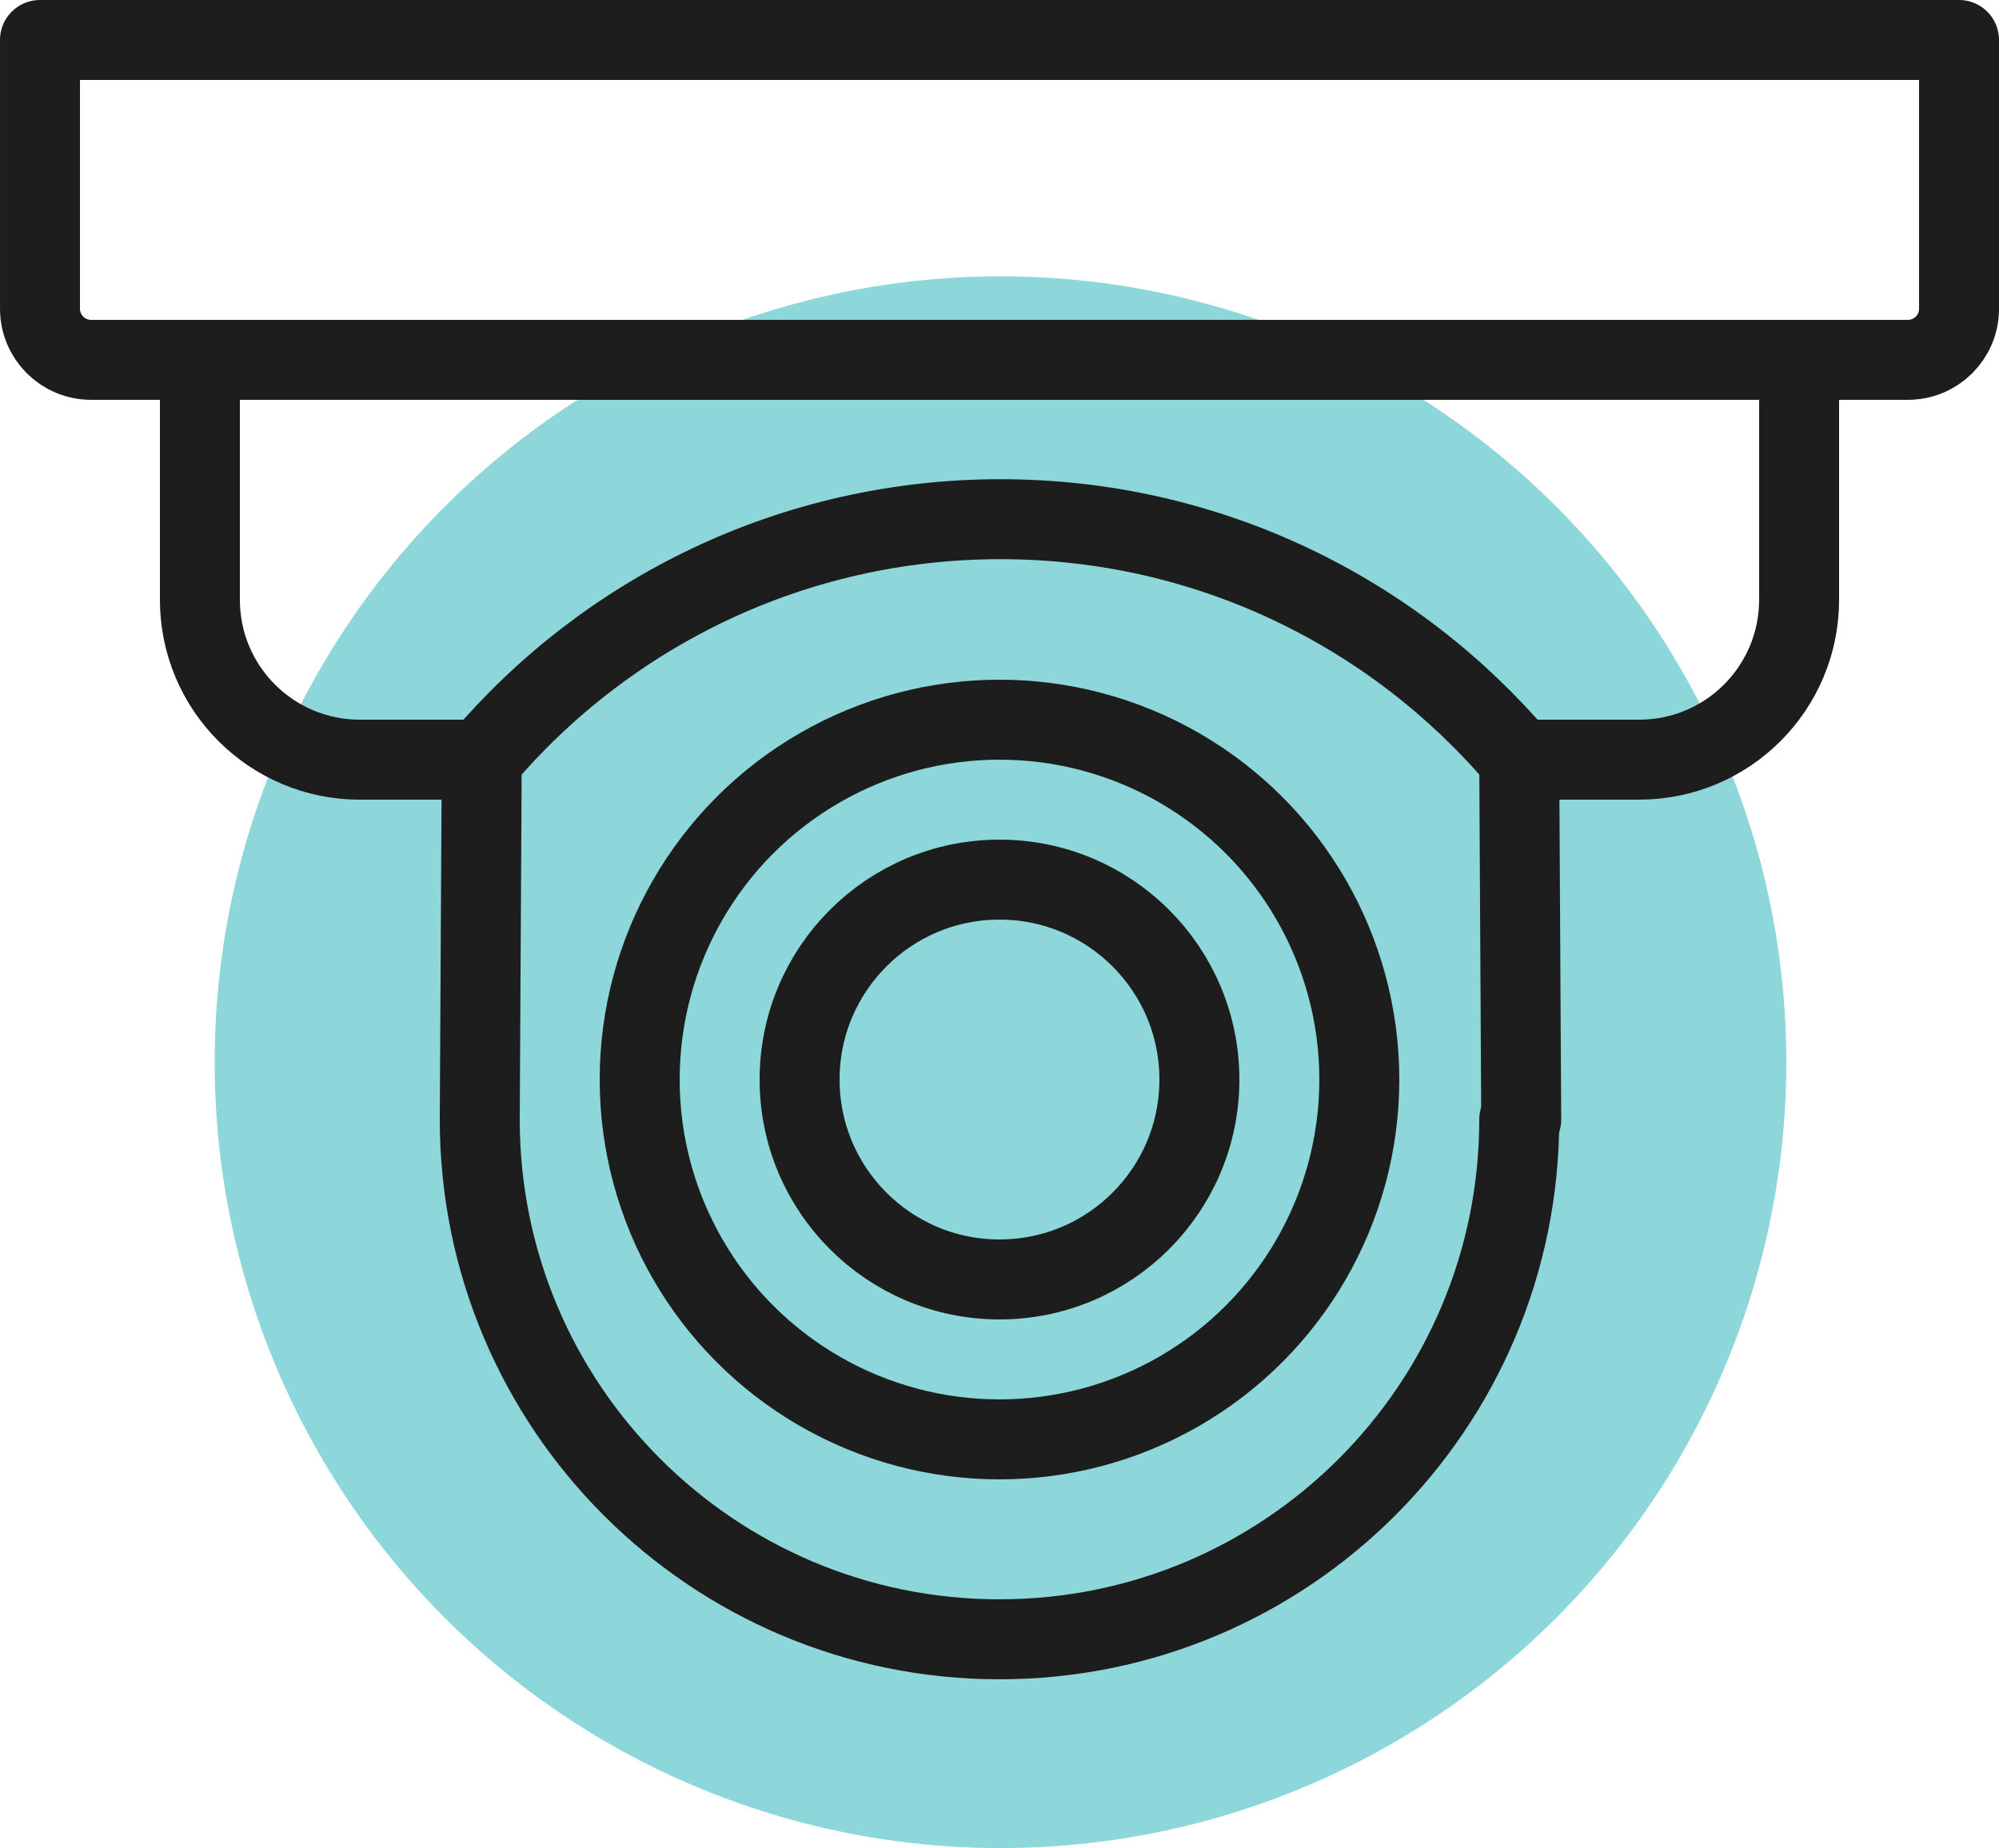
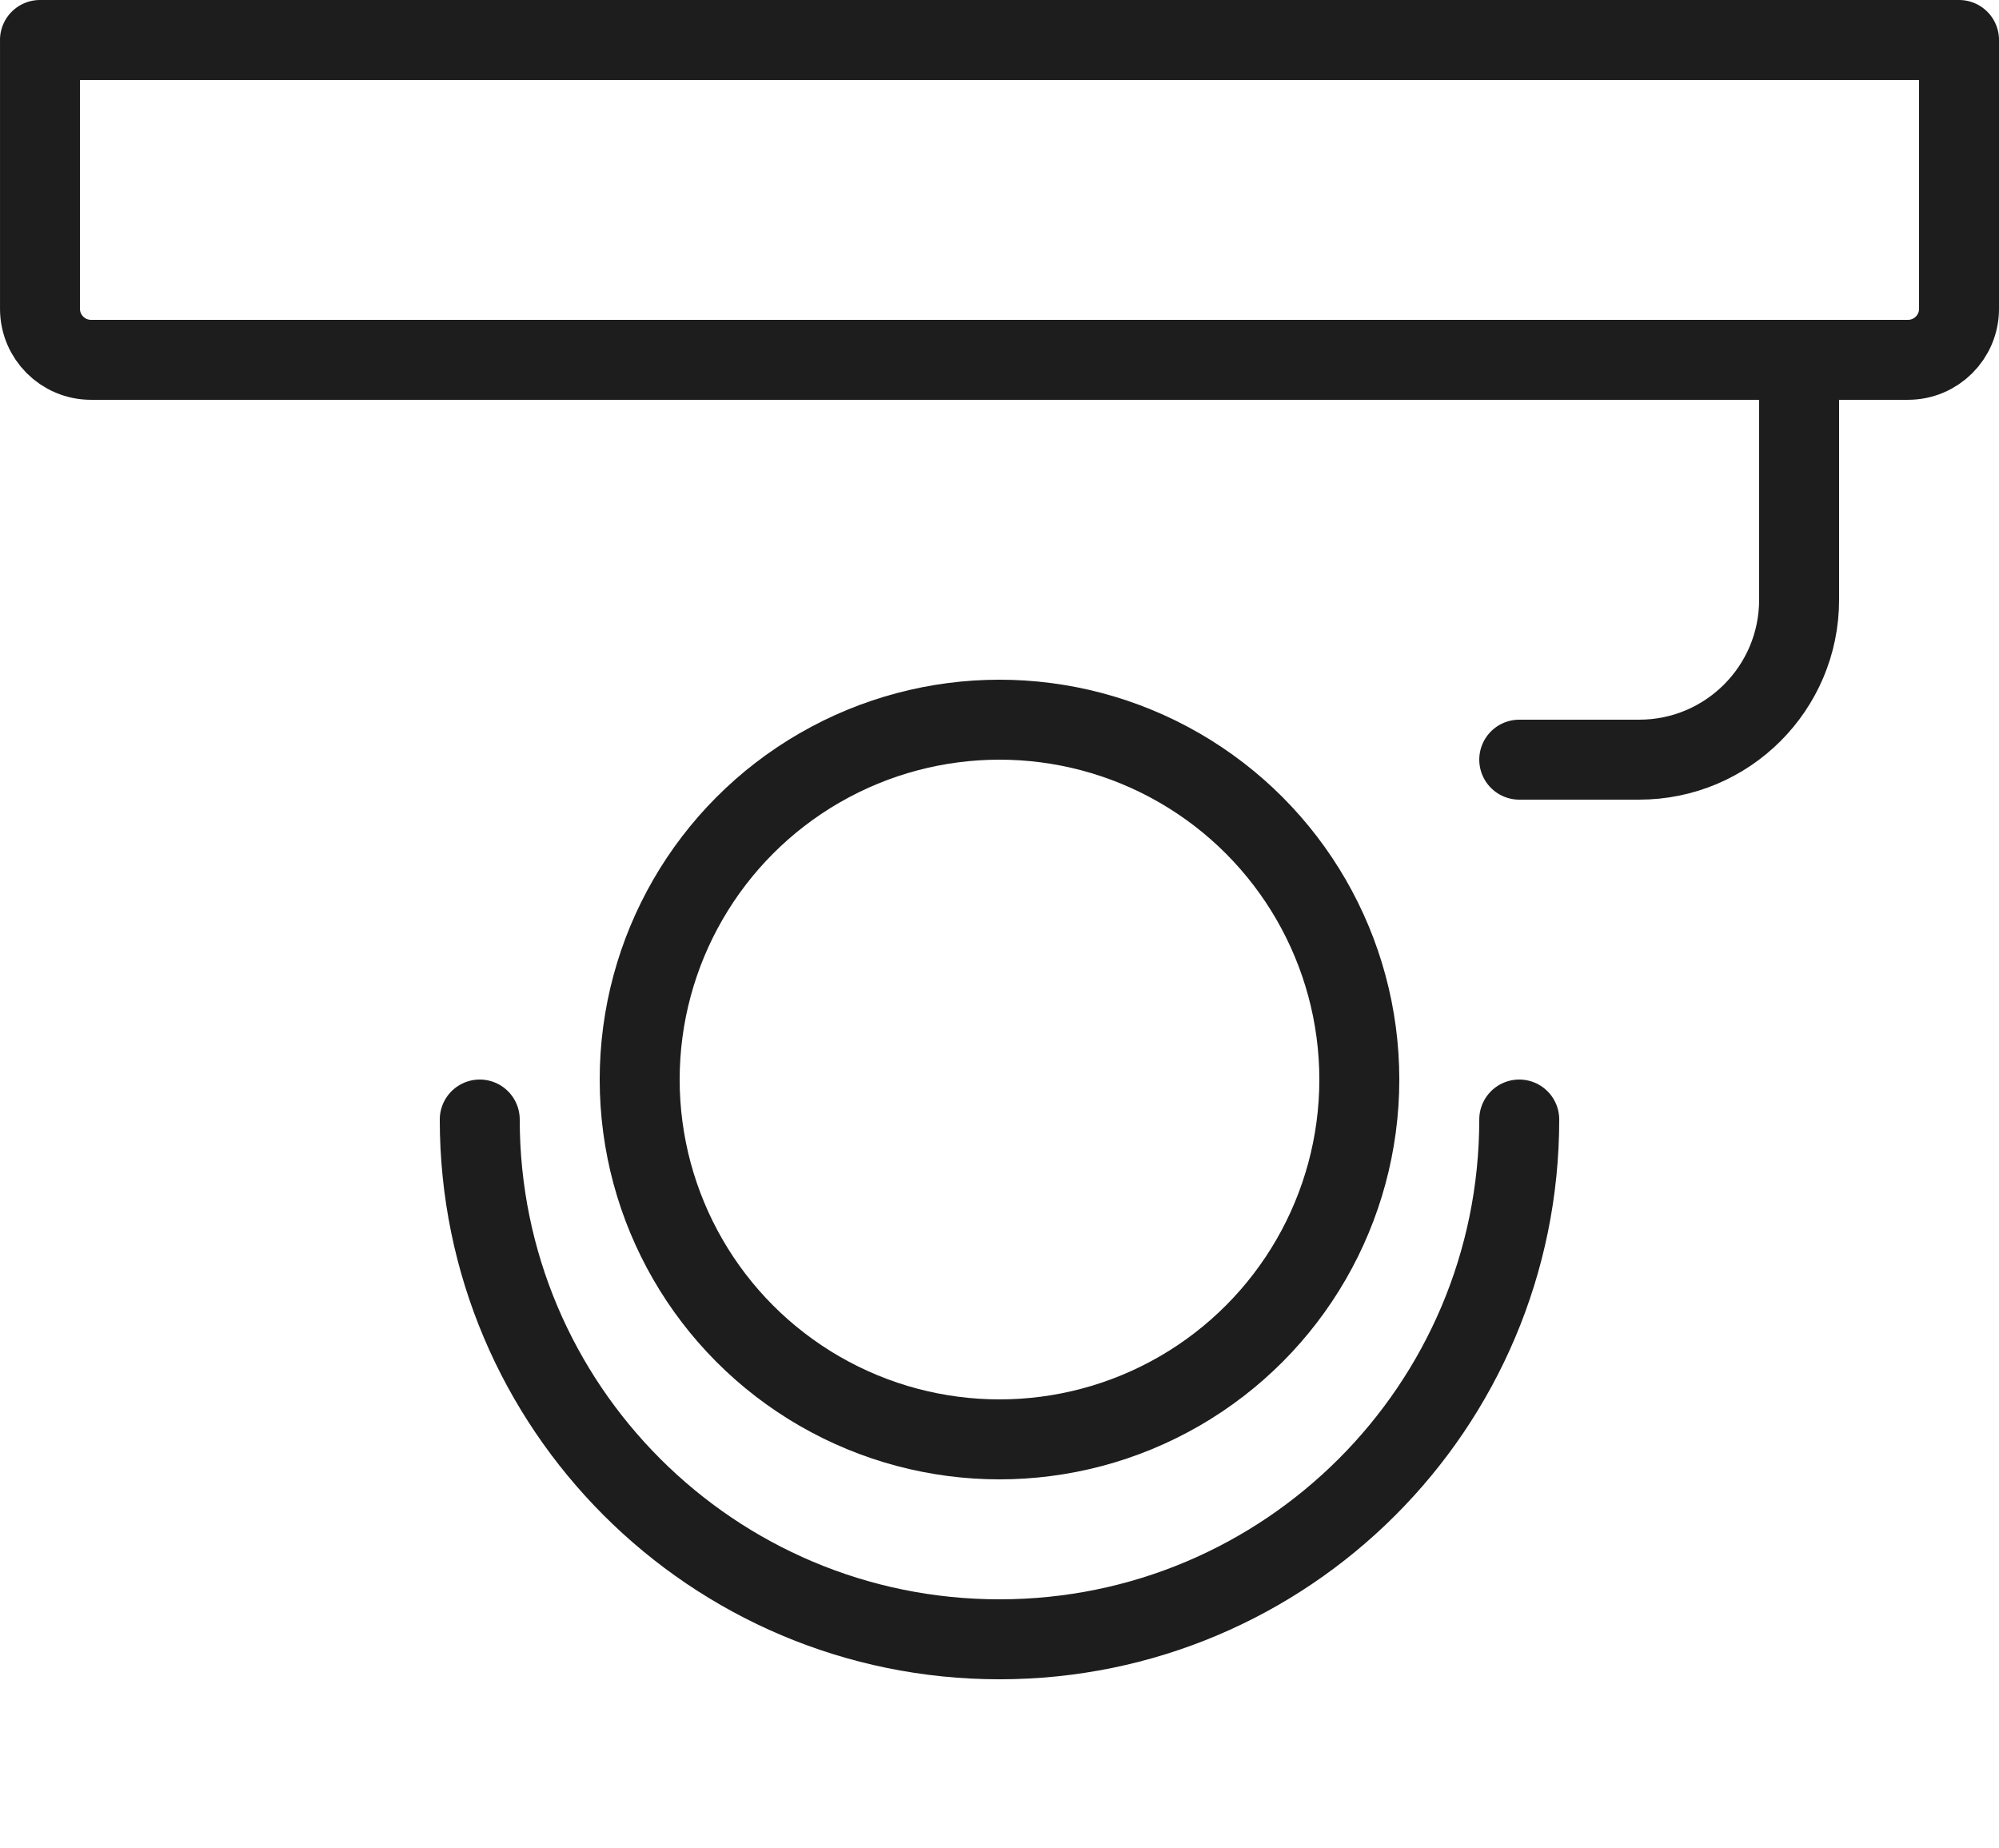
<svg xmlns="http://www.w3.org/2000/svg" id="Calque_2" data-name="Calque 2" viewBox="0 0 992.22 917.25">
  <defs>
    <style>
      .cls-1 {
        fill: #8dd6d9;
        stroke-width: 0px;
      }

      .cls-2 {
        fill: none;
        stroke: #1d1d1d;
        stroke-linecap: round;
        stroke-linejoin: round;
        stroke-width: 39.69px;
      }
    </style>
  </defs>
  <g id="_Ñëîé_1" data-name="Ñëîé 1">
-     <circle class="cls-1" cx="496.61" cy="527.2" r="390.05" />
    <g>
      <path class="cls-2" d="m19.84,19.84h952.54v133.42c0,13.98-11.35,25.33-25.33,25.33H45.18c-13.98,0-25.33-11.35-25.33-25.33V19.84h0Z" />
-       <path class="cls-2" d="m99.22,178.6v119.07c0,43.84,35.54,79.38,79.38,79.38h59.53" />
      <path class="cls-2" d="m754.09,377.04h59.53c43.84,0,79.38-35.54,79.38-79.38v-119.07" />
-       <path class="cls-2" d="m238.13,555.65l.99-178.66c61.84-72.97,154.29-119.3,257.48-119.3s195.65,46.33,257.48,119.3l.99,178.66" />
      <path class="cls-2" d="m238.13,555.65c0,142.48,115.5,257.98,257.98,257.98s257.98-115.5,257.98-257.98" />
      <circle class="cls-2" cx="496.11" cy="535.8" r="178.6" />
-       <circle class="cls-2" cx="496.11" cy="535.8" r="99.22" />
    </g>
  </g>
</svg>